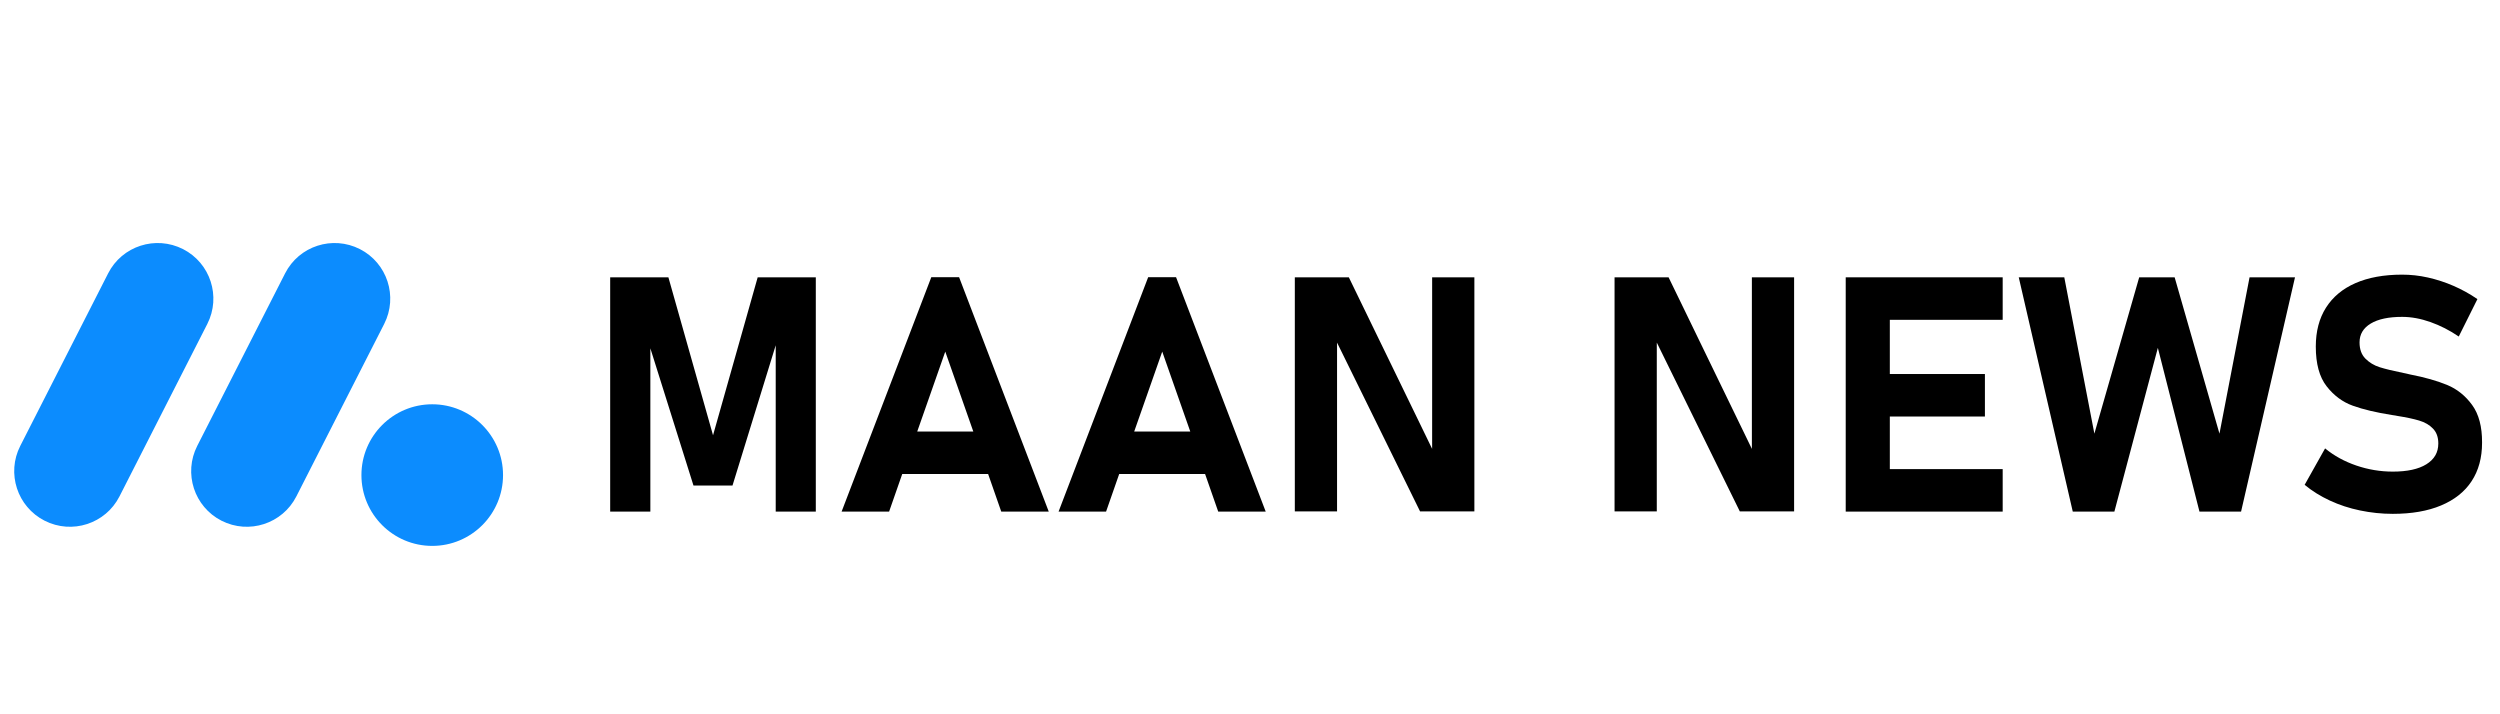
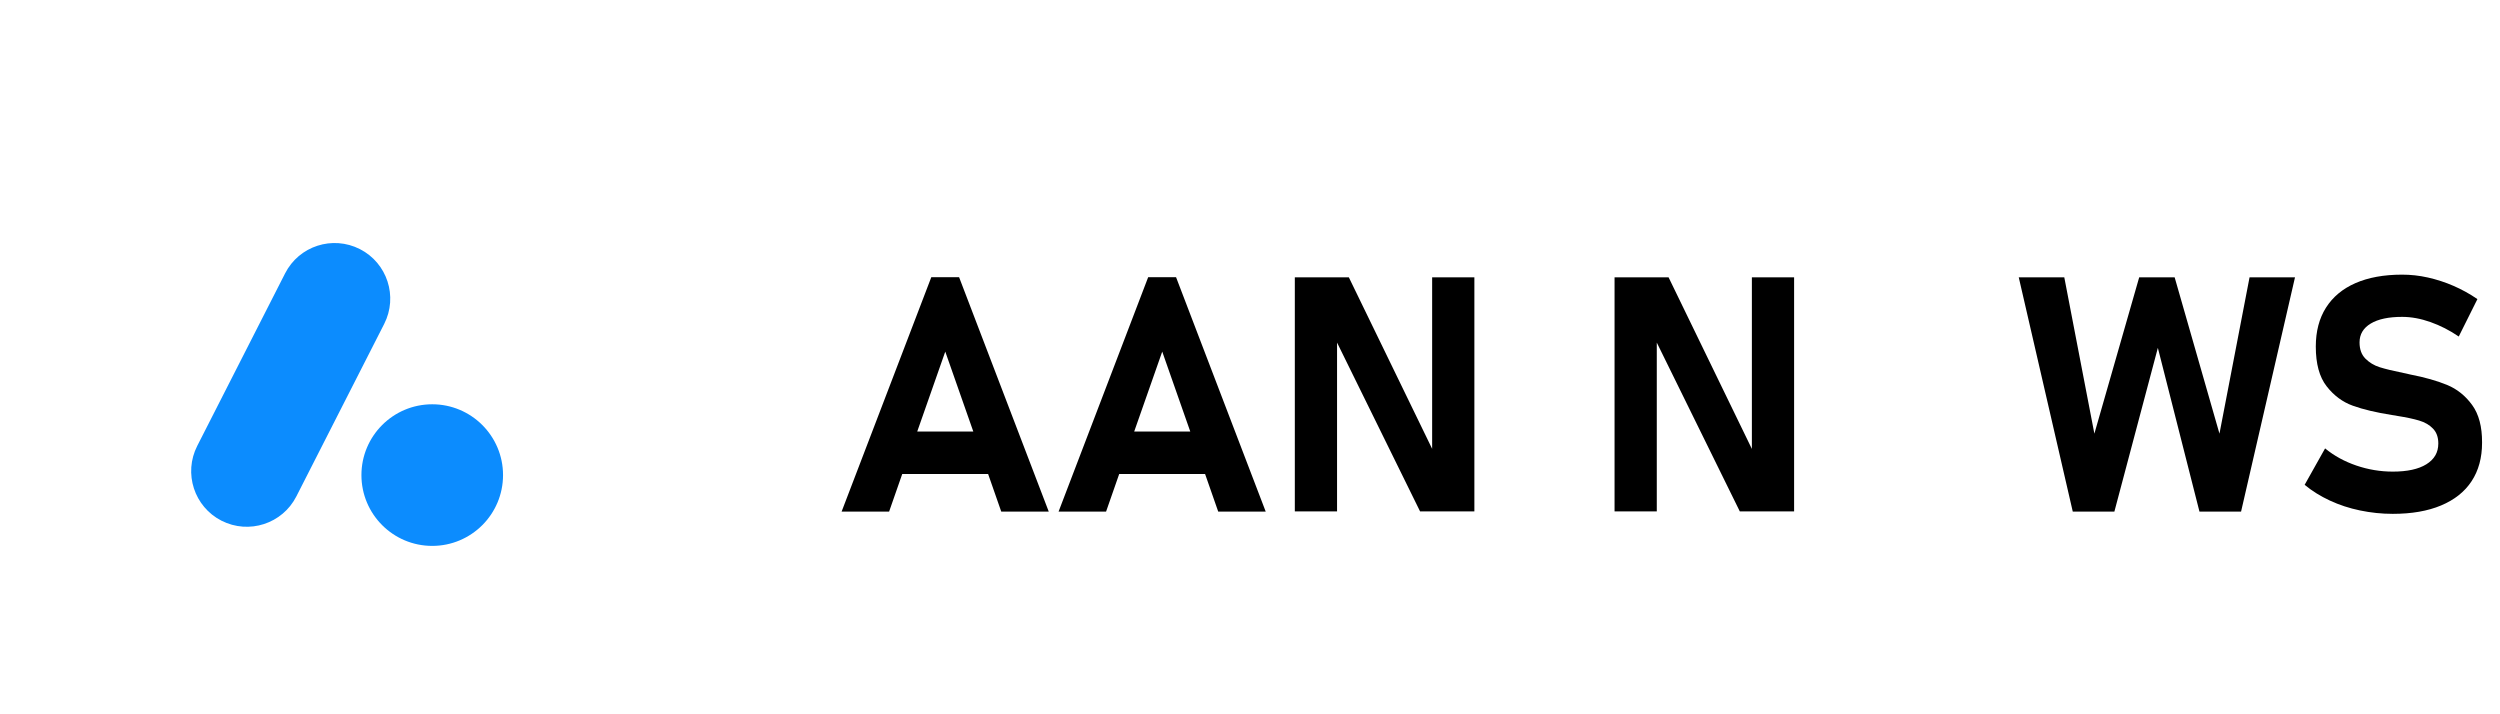
<svg xmlns="http://www.w3.org/2000/svg" version="1.1" id="Layer_1" x="0px" y="0px" viewBox="0 0 280 80" style="enable-background:new 0 0 280 80;" xml:space="preserve">
  <style type="text/css">
	.st0{fill:#FAFCFE;}
	.st1{fill:#0C8CFE;}
	.st2{fill:#0B8BFE;}
	.st3{fill:#0D8CFE;}
	.st4{fill:#020202;}
	.st5{fill:#FFFFFF;}
</style>
  <g>
    <g>
-       <path class="st1" d="M12.11,30.62L2.27,49.94C0.71,53,1.93,56.76,5,58.32l0,0c3.07,1.56,6.82,0.34,8.38-2.72l9.84-19.32    c1.56-3.07,0.34-6.82-2.72-8.38l0,0C17.42,26.34,13.67,27.55,12.11,30.62z" />
-       <path class="st1" d="M31.93,30.62l-9.84,19.32c-1.56,3.07-0.34,6.82,2.72,8.38l0,0c3.07,1.56,6.82,0.34,8.38-2.72l9.84-19.32    c1.56-3.07,0.34-6.82-2.72-8.38l0,0C37.24,26.34,33.49,27.55,31.93,30.62z" />
+       <path class="st1" d="M31.93,30.62l-9.84,19.32c-1.56,3.07-0.34,6.82,2.72,8.38c3.07,1.56,6.82,0.34,8.38-2.72l9.84-19.32    c1.56-3.07,0.34-6.82-2.72-8.38l0,0C37.24,26.34,33.49,27.55,31.93,30.62z" />
    </g>
    <circle class="st1" cx="48.41" cy="53.21" r="7.93" />
  </g>
  <g>
-     <polygon points="79.86,48.75 74.86,31.06 68.34,31.06 68.34,57.3 72.84,57.3 72.84,39.01 77.67,54.38 82.04,54.38 86.88,38.67    86.88,57.3 91.37,57.3 91.37,31.06 84.86,31.06  " />
    <path d="M104.3,31.06L94.26,57.3h5.32l1.47-4.21h9.62l1.47,4.21h5.32l-10.04-26.25H104.3z M102.73,48.33l3.14-8.95l3.14,8.95   H102.73z" />
    <path d="M128.59,31.06L118.56,57.3h5.32l1.47-4.21h9.62l1.47,4.21h5.32l-10.04-26.25H128.59z M127.03,48.33l3.14-8.95l3.14,8.95   H127.03z" />
    <polygon points="160.4,50.27 151.07,31.06 145.02,31.06 145.02,57.28 149.75,57.28 149.75,38.37 159.05,57.28 165.13,57.28    165.13,31.06 160.4,31.06  " />
    <polygon points="196.21,50.28 186.88,31.06 180.83,31.06 180.83,57.28 185.56,57.28 185.56,38.37 194.86,57.28 200.94,57.28    200.94,31.06 196.21,31.06  " />
-     <polygon points="208.51,31.06 206.72,31.06 206.72,57.3 208.51,57.3 211.66,57.3 224.3,57.3 224.3,52.54 211.66,52.54    211.66,46.65 222.31,46.65 222.31,41.89 211.66,41.89 211.66,35.82 224.3,35.82 224.3,31.06 211.66,31.06  " />
    <polygon points="248.58,48.57 243.56,31.06 239.59,31.06 234.57,48.57 231.2,31.06 226.1,31.06 232.15,57.3 236.81,57.3    241.68,38.96 246.34,57.3 251,57.3 257.04,31.06 251.95,31.06  " />
    <path d="M276.88,45.36c-0.75-1.03-1.68-1.78-2.79-2.24c-1.11-0.46-2.5-0.86-4.16-1.18c-0.07-0.01-0.14-0.03-0.21-0.05   c-0.07-0.02-0.14-0.03-0.21-0.05c-0.05-0.01-0.1-0.02-0.14-0.03c-0.05-0.01-0.1-0.01-0.15-0.03c-1.15-0.23-2.05-0.45-2.69-0.65   c-0.64-0.2-1.17-0.53-1.61-0.97c-0.43-0.44-0.65-1.04-0.65-1.8v-0.02c0-0.9,0.42-1.6,1.25-2.1c0.83-0.5,2-0.75,3.52-0.75   c1.01,0,2.07,0.19,3.17,0.58s2.16,0.93,3.17,1.62l2.09-4.19c-0.84-0.58-1.73-1.07-2.67-1.48c-0.94-0.41-1.9-0.72-2.88-0.94   c-0.98-0.22-1.94-0.32-2.88-0.32c-2.05,0-3.79,0.32-5.23,0.95c-1.44,0.63-2.54,1.55-3.3,2.75c-0.76,1.2-1.14,2.65-1.14,4.35v0.02   c0,1.91,0.4,3.39,1.21,4.43c0.81,1.04,1.79,1.77,2.94,2.18c1.16,0.42,2.61,0.76,4.37,1.04l0.4,0.06c0.04,0.01,0.07,0.02,0.1,0.02   c0.03,0,0.06,0.01,0.1,0.02c1,0.16,1.82,0.33,2.45,0.52c0.64,0.19,1.16,0.49,1.55,0.9c0.4,0.41,0.6,0.96,0.6,1.66v0.02   c0,1-0.45,1.77-1.34,2.32c-0.89,0.55-2.14,0.82-3.76,0.82c-1.4,0-2.76-0.23-4.08-0.68c-1.32-0.45-2.49-1.09-3.5-1.92l-2.29,4.08   c0.83,0.69,1.77,1.27,2.82,1.76c1.05,0.49,2.18,0.86,3.38,1.11c1.2,0.25,2.42,0.38,3.67,0.38c2.11,0,3.91-0.31,5.41-0.94   c1.5-0.63,2.64-1.53,3.42-2.72c0.78-1.19,1.17-2.62,1.17-4.3v-0.04C278,47.8,277.63,46.39,276.88,45.36z" />
  </g>
</svg>